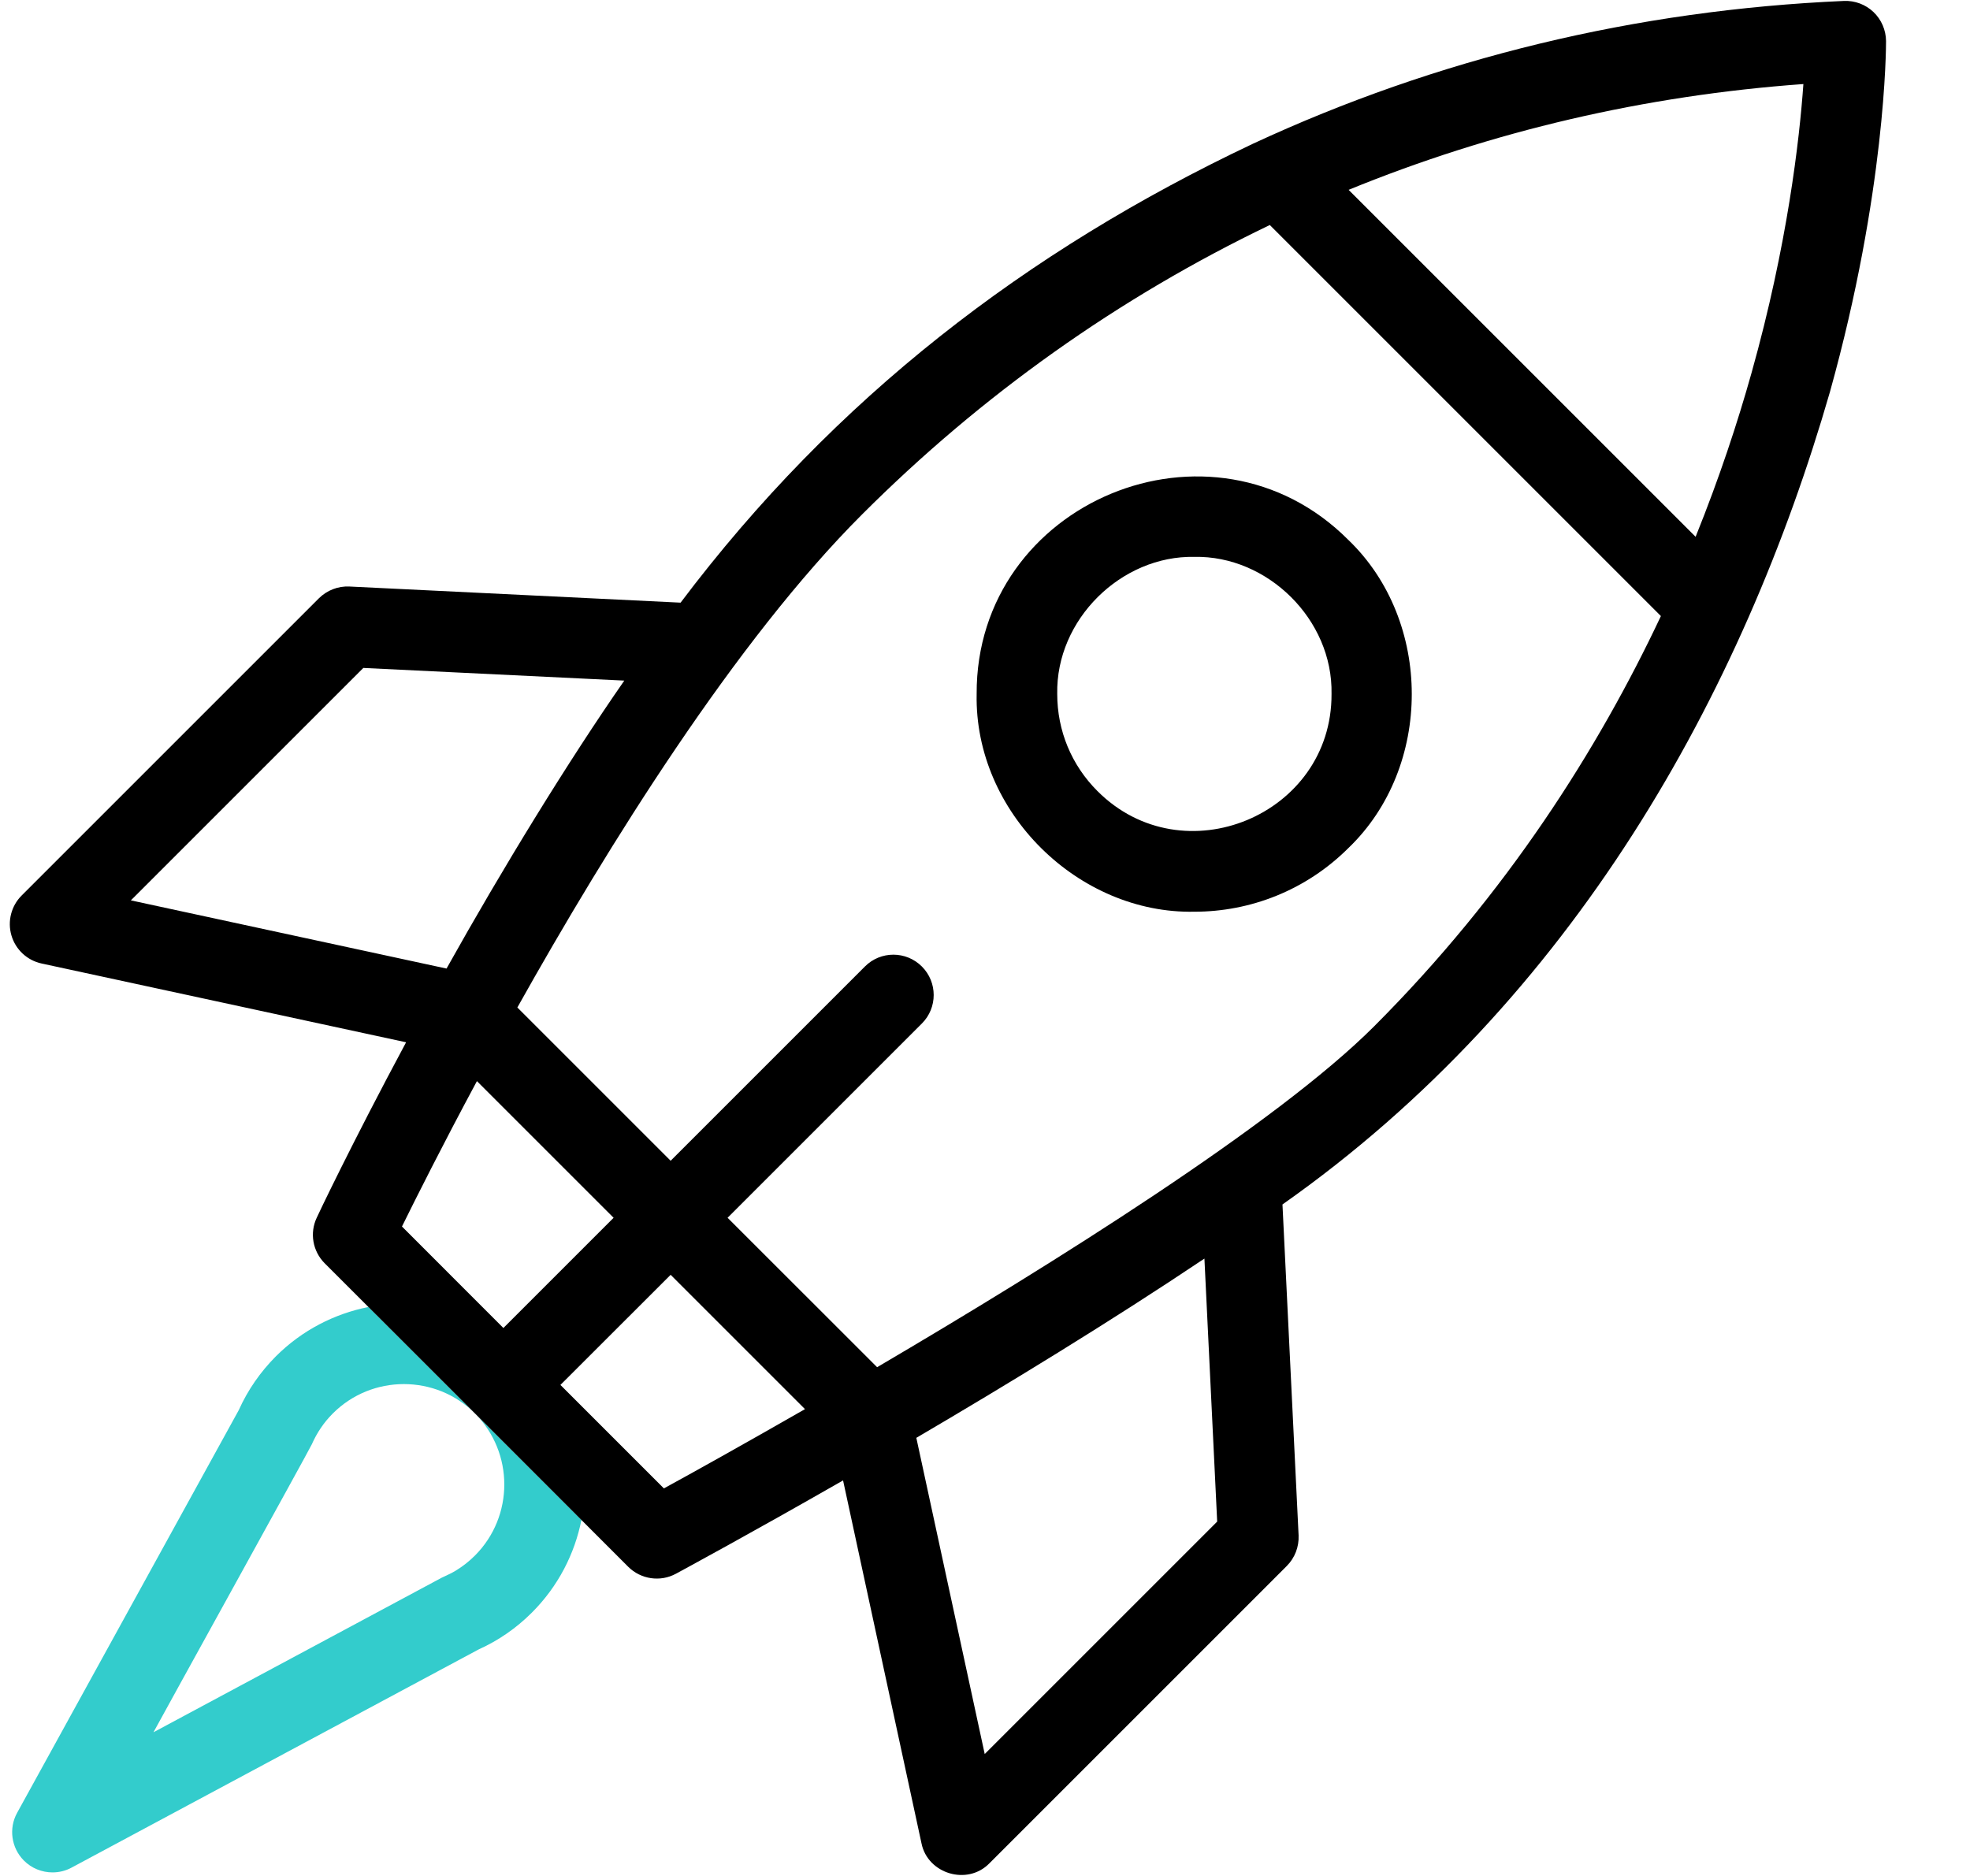
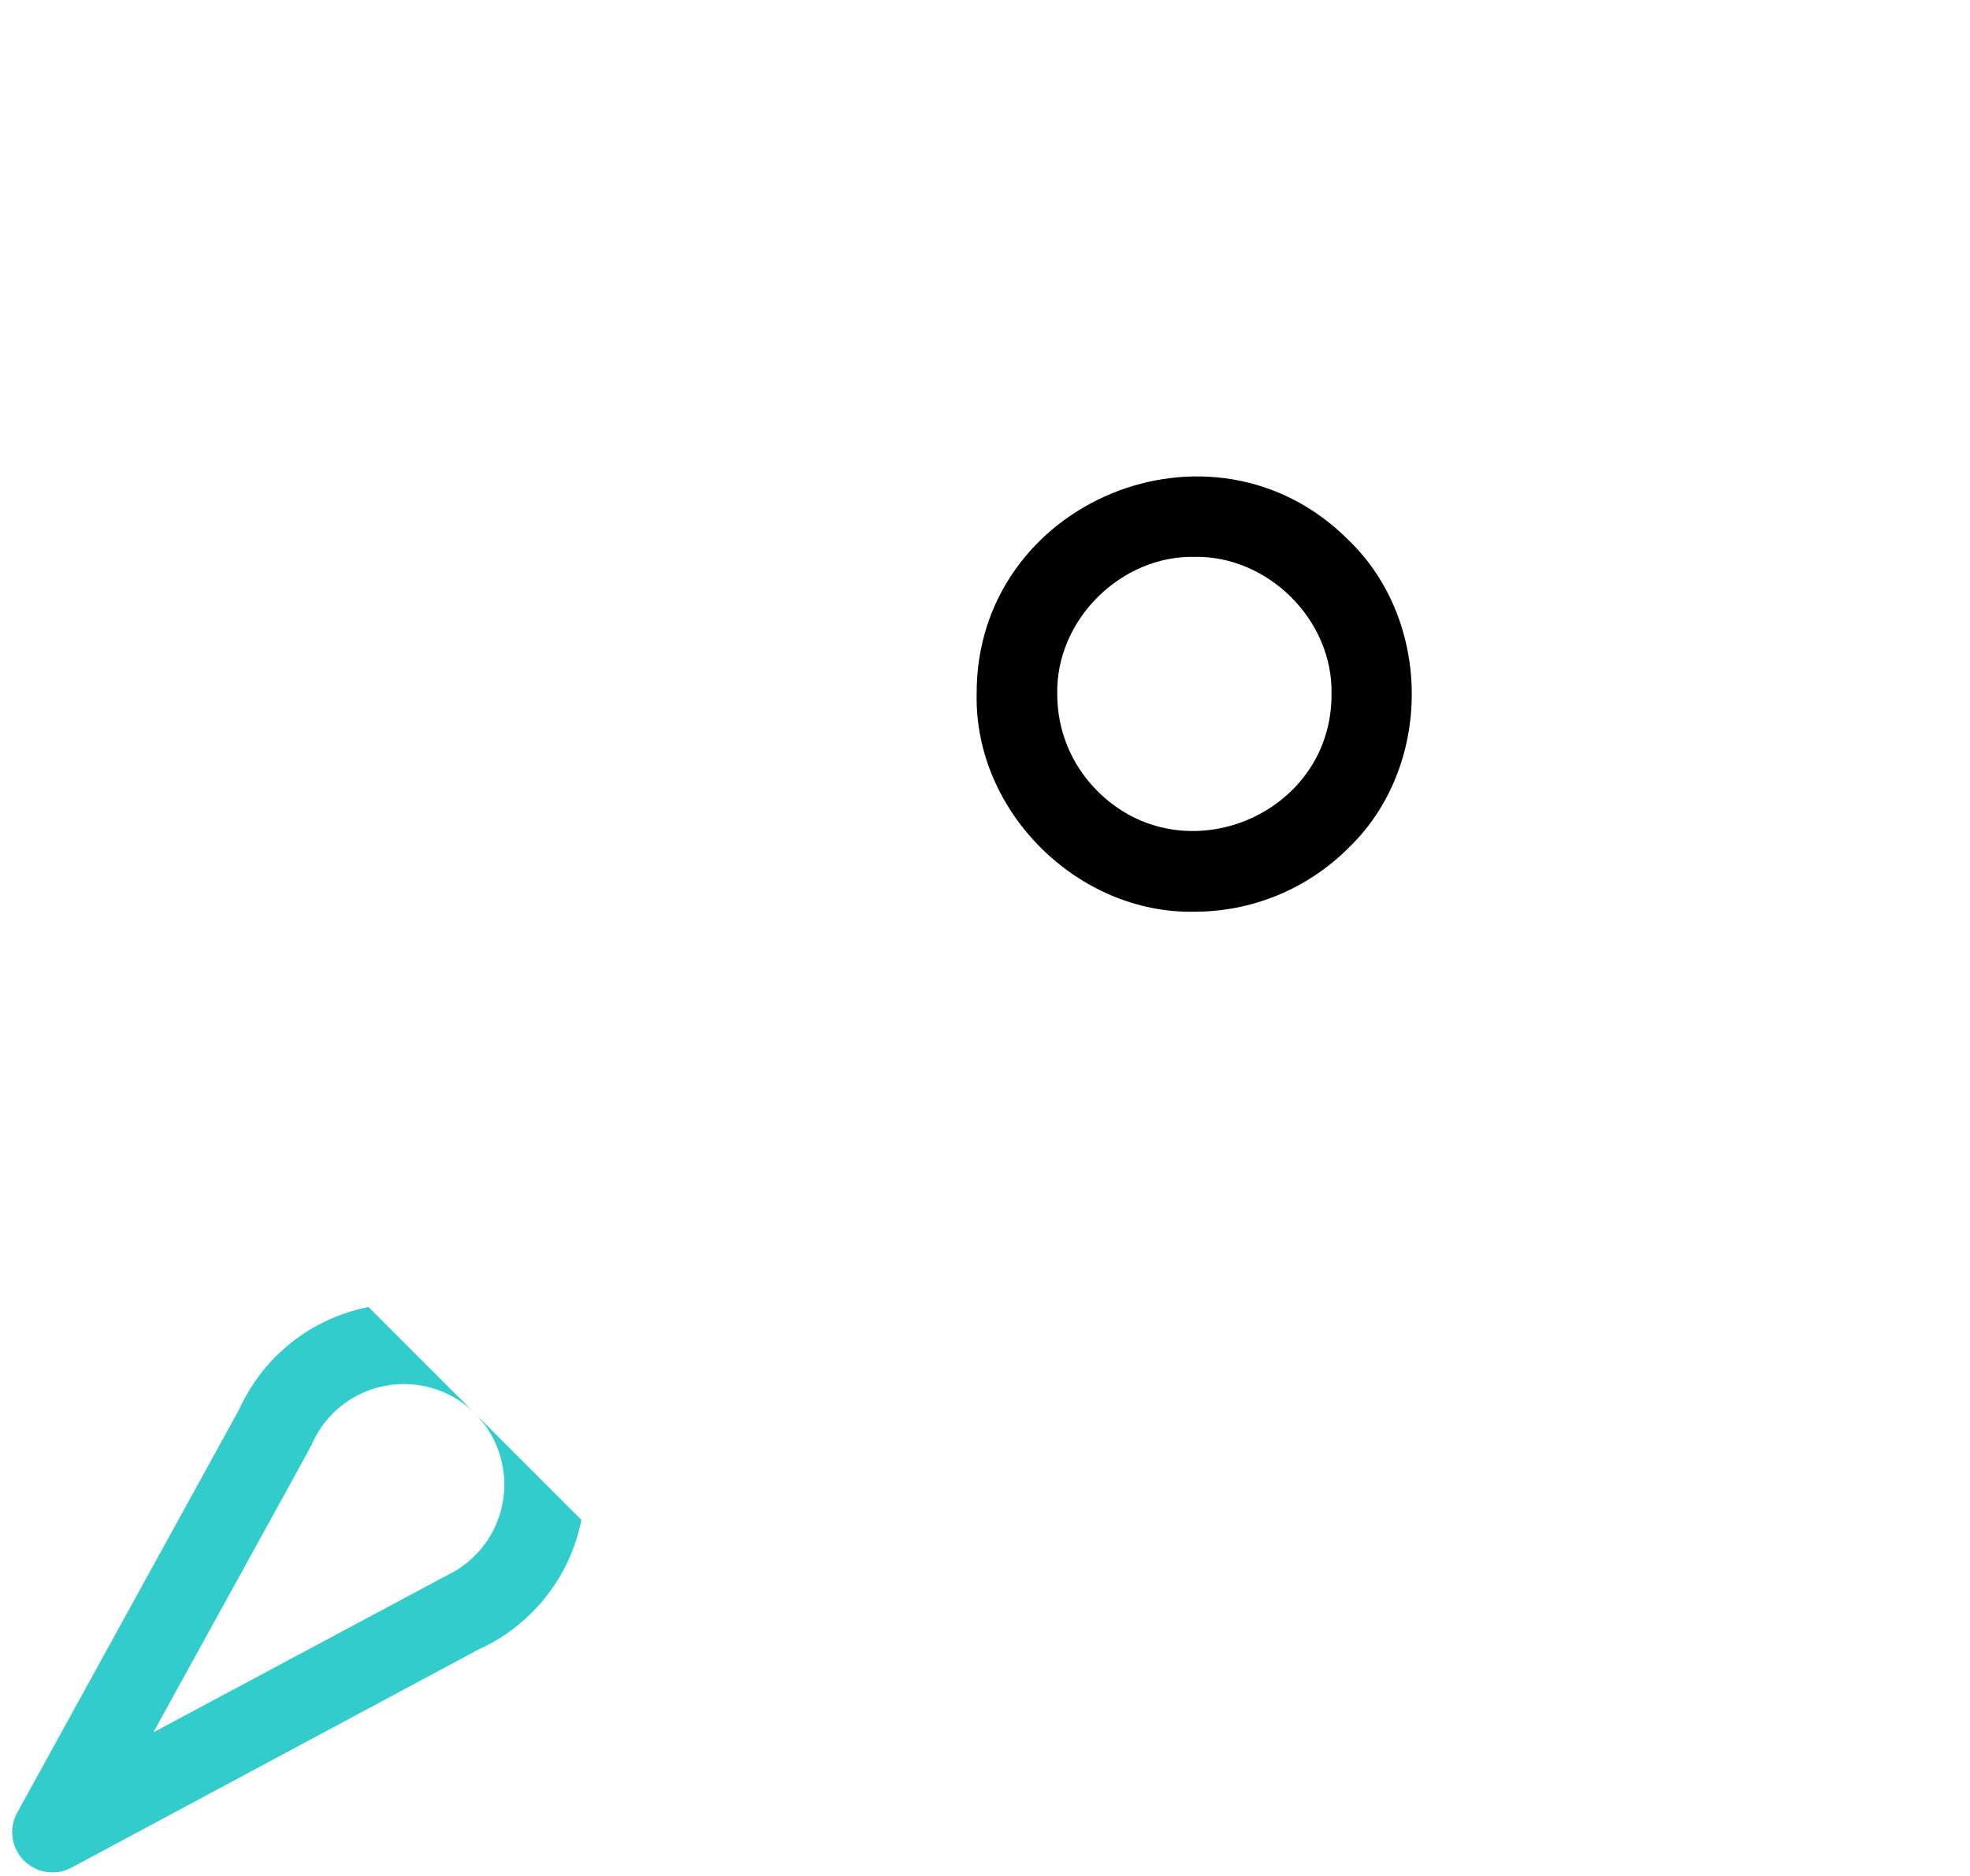
<svg xmlns="http://www.w3.org/2000/svg" width="21" height="20" viewBox="0 0 21 20" fill="none">
  <g clip-path="url(#clip0_8328_30815)">
-     <path d="M5.063 15.069L5.063 15.069C5.48 15.487 5.48 16.166 5.063 16.584C5.001 16.646 4.932 16.7 4.858 16.745C4.813 16.773 4.759 16.796 4.709 16.82L1.636 18.468C1.666 18.409 3.293 15.466 3.324 15.398C3.378 15.275 3.453 15.164 3.548 15.069C3.757 14.86 4.031 14.756 4.305 14.756C4.58 14.756 4.854 14.86 5.063 15.069L5.063 15.069L3.928 13.934C3.566 14.006 3.22 14.181 2.94 14.461C2.774 14.628 2.641 14.82 2.545 15.034L0.183 19.326C0.091 19.492 0.12 19.7 0.254 19.835C0.337 19.919 0.448 19.962 0.56 19.962C0.629 19.962 0.699 19.946 0.763 19.911L5.102 17.585C5.315 17.489 5.505 17.357 5.67 17.192C5.95 16.912 6.126 16.566 6.198 16.204L5.063 15.069Z" fill="#33CCCC" />
+     <path d="M5.063 15.069L5.063 15.069C5.48 15.487 5.48 16.166 5.063 16.584C5.001 16.646 4.932 16.7 4.858 16.745L1.636 18.468C1.666 18.409 3.293 15.466 3.324 15.398C3.378 15.275 3.453 15.164 3.548 15.069C3.757 14.86 4.031 14.756 4.305 14.756C4.58 14.756 4.854 14.86 5.063 15.069L5.063 15.069L3.928 13.934C3.566 14.006 3.22 14.181 2.94 14.461C2.774 14.628 2.641 14.82 2.545 15.034L0.183 19.326C0.091 19.492 0.12 19.7 0.254 19.835C0.337 19.919 0.448 19.962 0.56 19.962C0.629 19.962 0.699 19.946 0.763 19.911L5.102 17.585C5.315 17.489 5.505 17.357 5.67 17.192C5.95 16.912 6.126 16.566 6.198 16.204L5.063 15.069Z" fill="#33CCCC" />
    <path d="M12.732 9.72C11.497 9.745 10.386 8.661 10.411 7.399C10.402 5.347 12.925 4.302 14.374 5.757C15.274 6.622 15.275 8.177 14.374 9.041C13.921 9.493 13.327 9.72 12.732 9.72ZM12.732 5.937C11.954 5.921 11.254 6.604 11.27 7.399C11.27 7.79 11.422 8.157 11.698 8.433C12.611 9.349 14.2 8.691 14.194 7.399C14.21 6.604 13.51 5.921 12.732 5.937Z" fill="black" />
-     <path d="M19.507 4.178C20.104 2.037 20.105 0.502 20.105 0.438C20.104 0.321 20.056 0.209 19.971 0.128C19.887 0.048 19.773 0.005 19.656 0.01C17.442 0.107 15.322 0.619 13.355 1.533C10.943 2.674 8.898 4.244 7.255 6.425L3.725 6.253C3.604 6.247 3.486 6.293 3.4 6.378L0.23 9.548C0.119 9.659 0.078 9.823 0.122 9.973C0.166 10.124 0.29 10.239 0.443 10.272L4.329 11.112C3.746 12.199 3.381 12.97 3.377 12.981C3.299 13.145 3.333 13.339 3.461 13.468L5.063 15.069L5.063 15.069L5.063 15.069L6.697 16.704C6.832 16.838 7.039 16.868 7.205 16.778C7.288 16.733 8.002 16.347 8.987 15.783L9.823 19.652C9.889 19.979 10.314 20.105 10.547 19.865L13.717 16.695C13.803 16.609 13.848 16.491 13.843 16.37L13.671 12.841C16.772 10.659 18.58 7.39 19.507 4.178ZM18.671 3.976C18.524 4.5 18.33 5.091 18.075 5.723L14.376 2.024C15.911 1.396 17.537 1.018 19.224 0.896C19.182 1.488 19.055 2.608 18.671 3.976ZM3.873 7.121L6.655 7.256C6.055 8.119 5.362 9.249 4.76 10.326L1.395 9.599L3.873 7.121ZM5.084 11.526L6.541 12.983L5.366 14.158L4.285 13.076C4.438 12.766 4.716 12.211 5.084 11.526ZM7.077 15.868L5.974 14.765L7.149 13.591L8.581 15.023C7.923 15.4 7.385 15.7 7.077 15.868ZM12.975 16.222L10.497 18.7L9.768 15.329C10.733 14.763 11.838 14.089 12.839 13.418L12.975 16.222ZM14.647 10.943C13.608 11.982 11.221 13.477 9.35 14.576L7.756 12.983L9.827 10.912C9.995 10.744 9.995 10.472 9.827 10.304C9.659 10.136 9.387 10.136 9.22 10.304L7.149 12.375L5.515 10.741C6.481 9.016 7.841 6.832 9.189 5.485C10.466 4.208 11.928 3.171 13.536 2.399L17.705 6.568C17.04 7.979 16.067 9.522 14.647 10.943Z" fill="black" />
  </g>
  <defs>
    <clipPath id="clip0_8328_30815">
      <rect width="20" height="20" fill="white" transform="translate(0.104)" />
    </clipPath>
  </defs>
</svg>